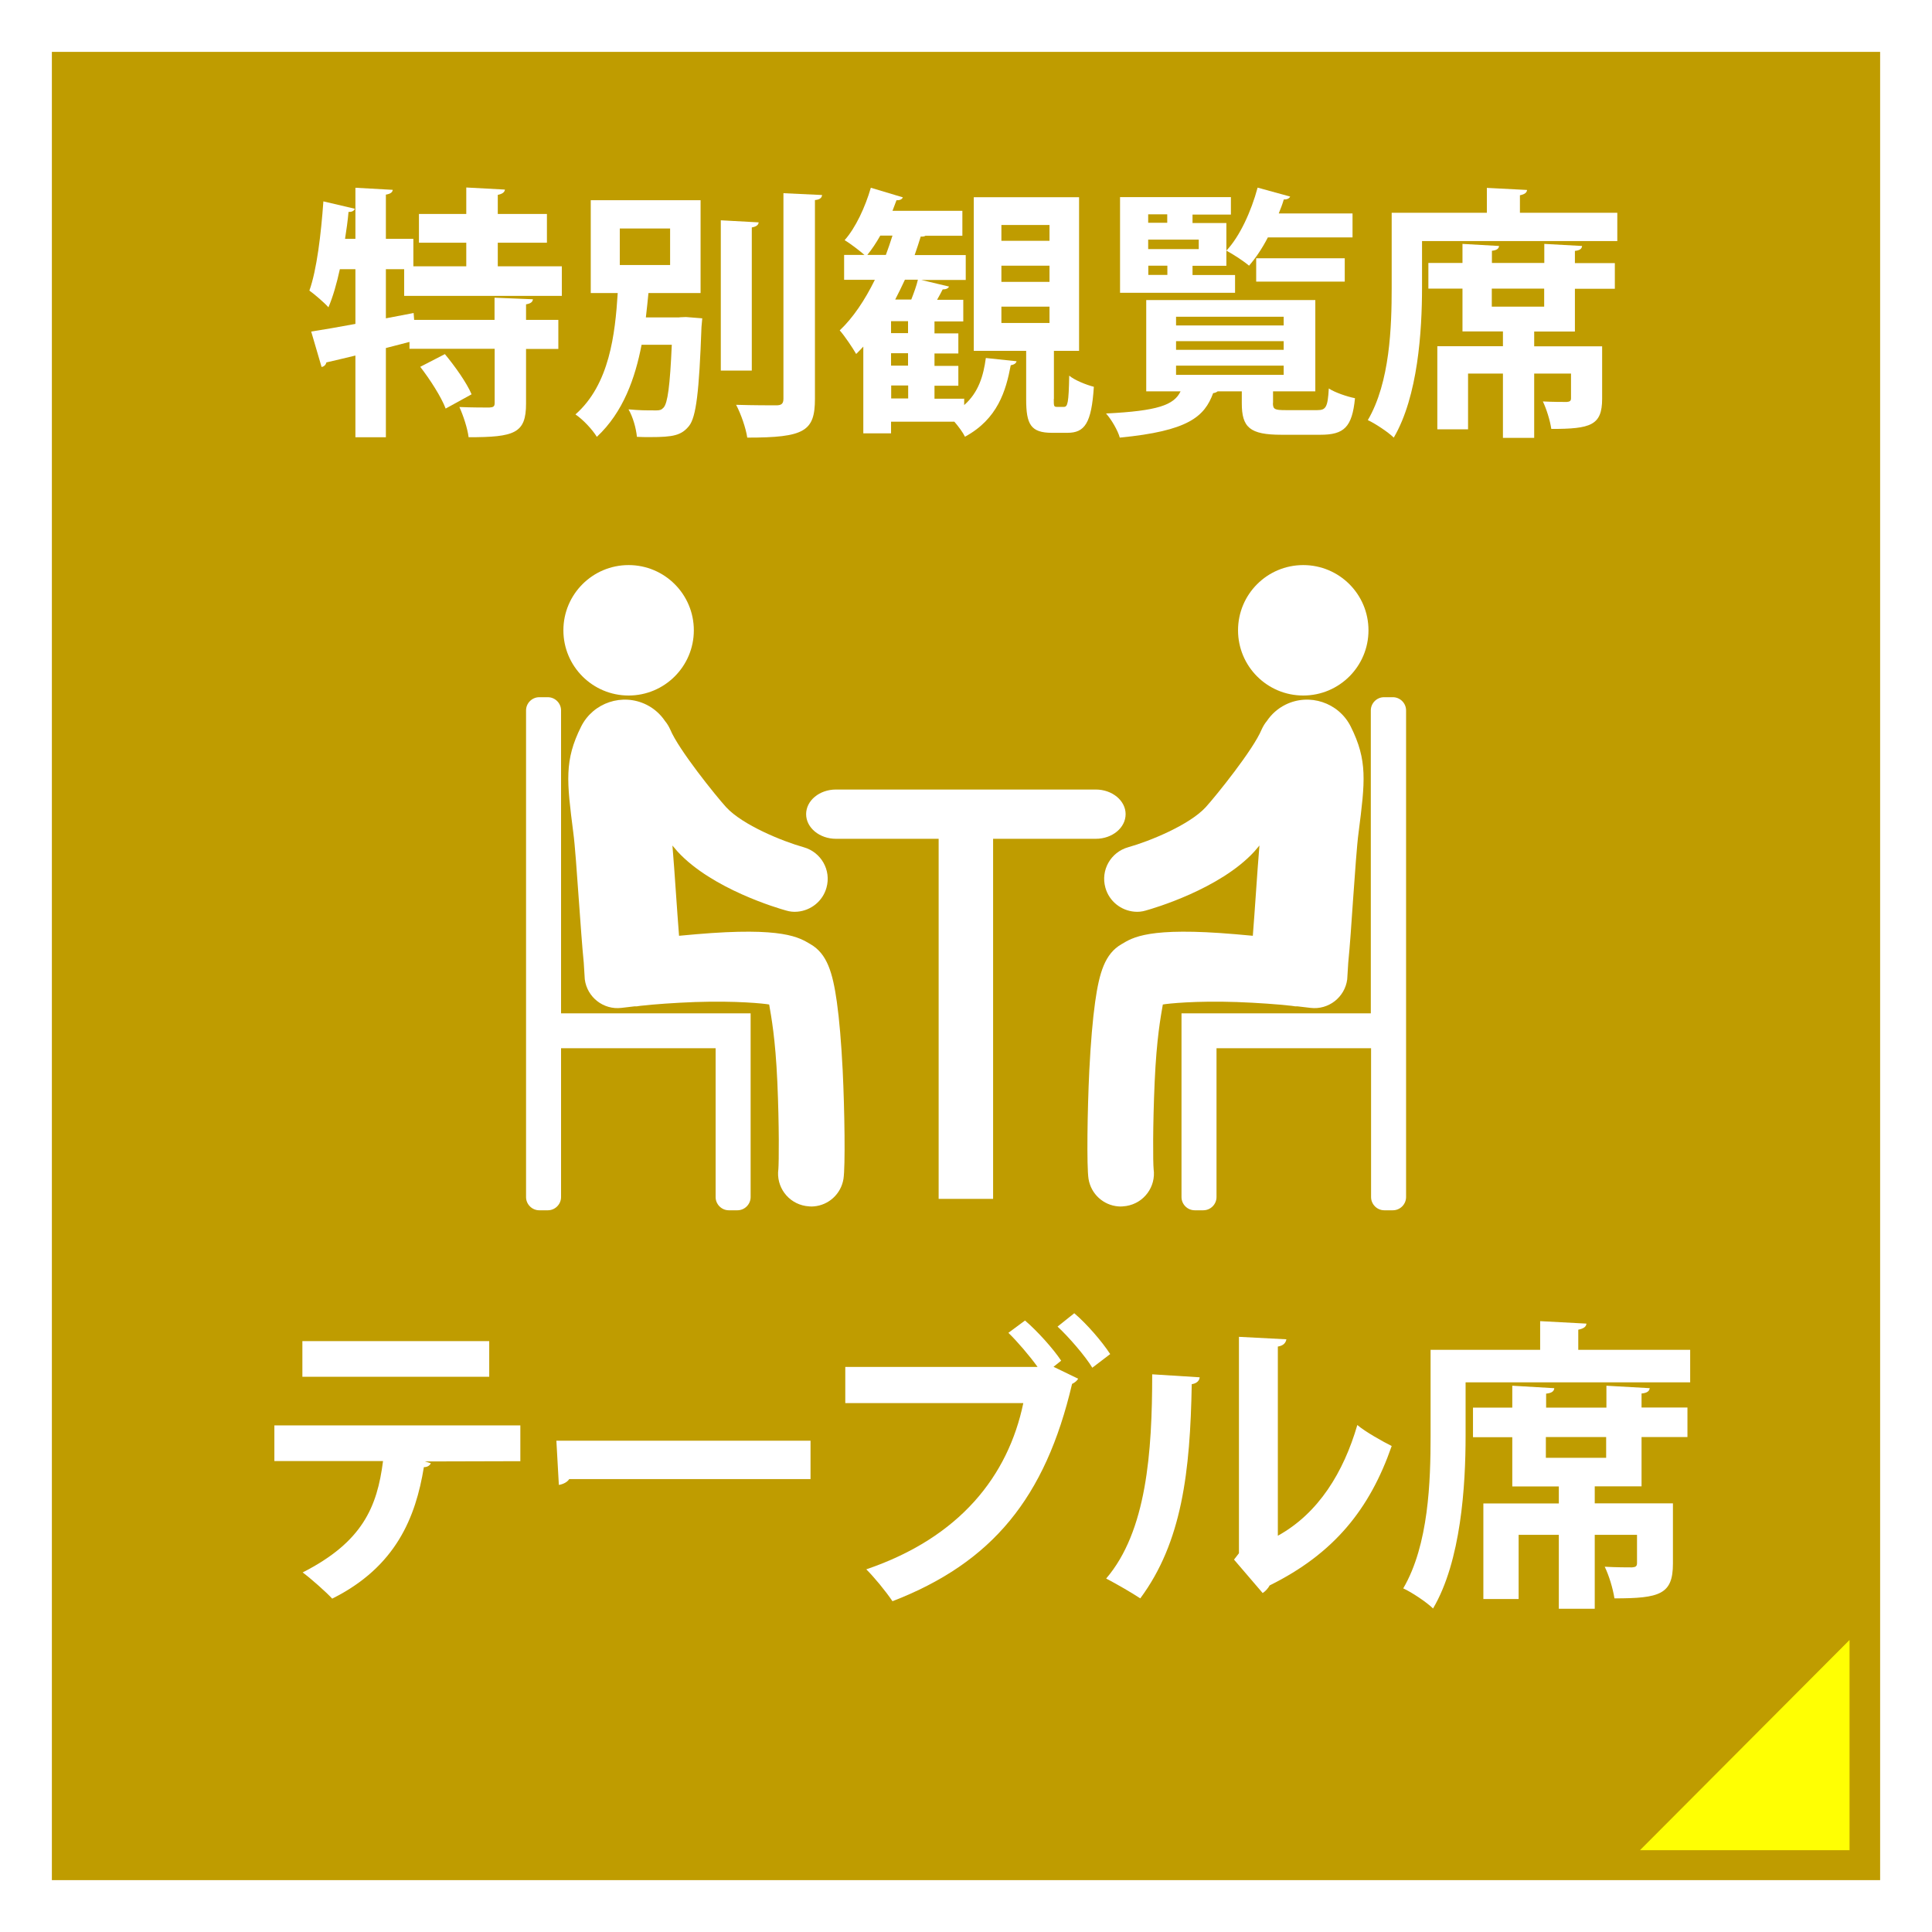
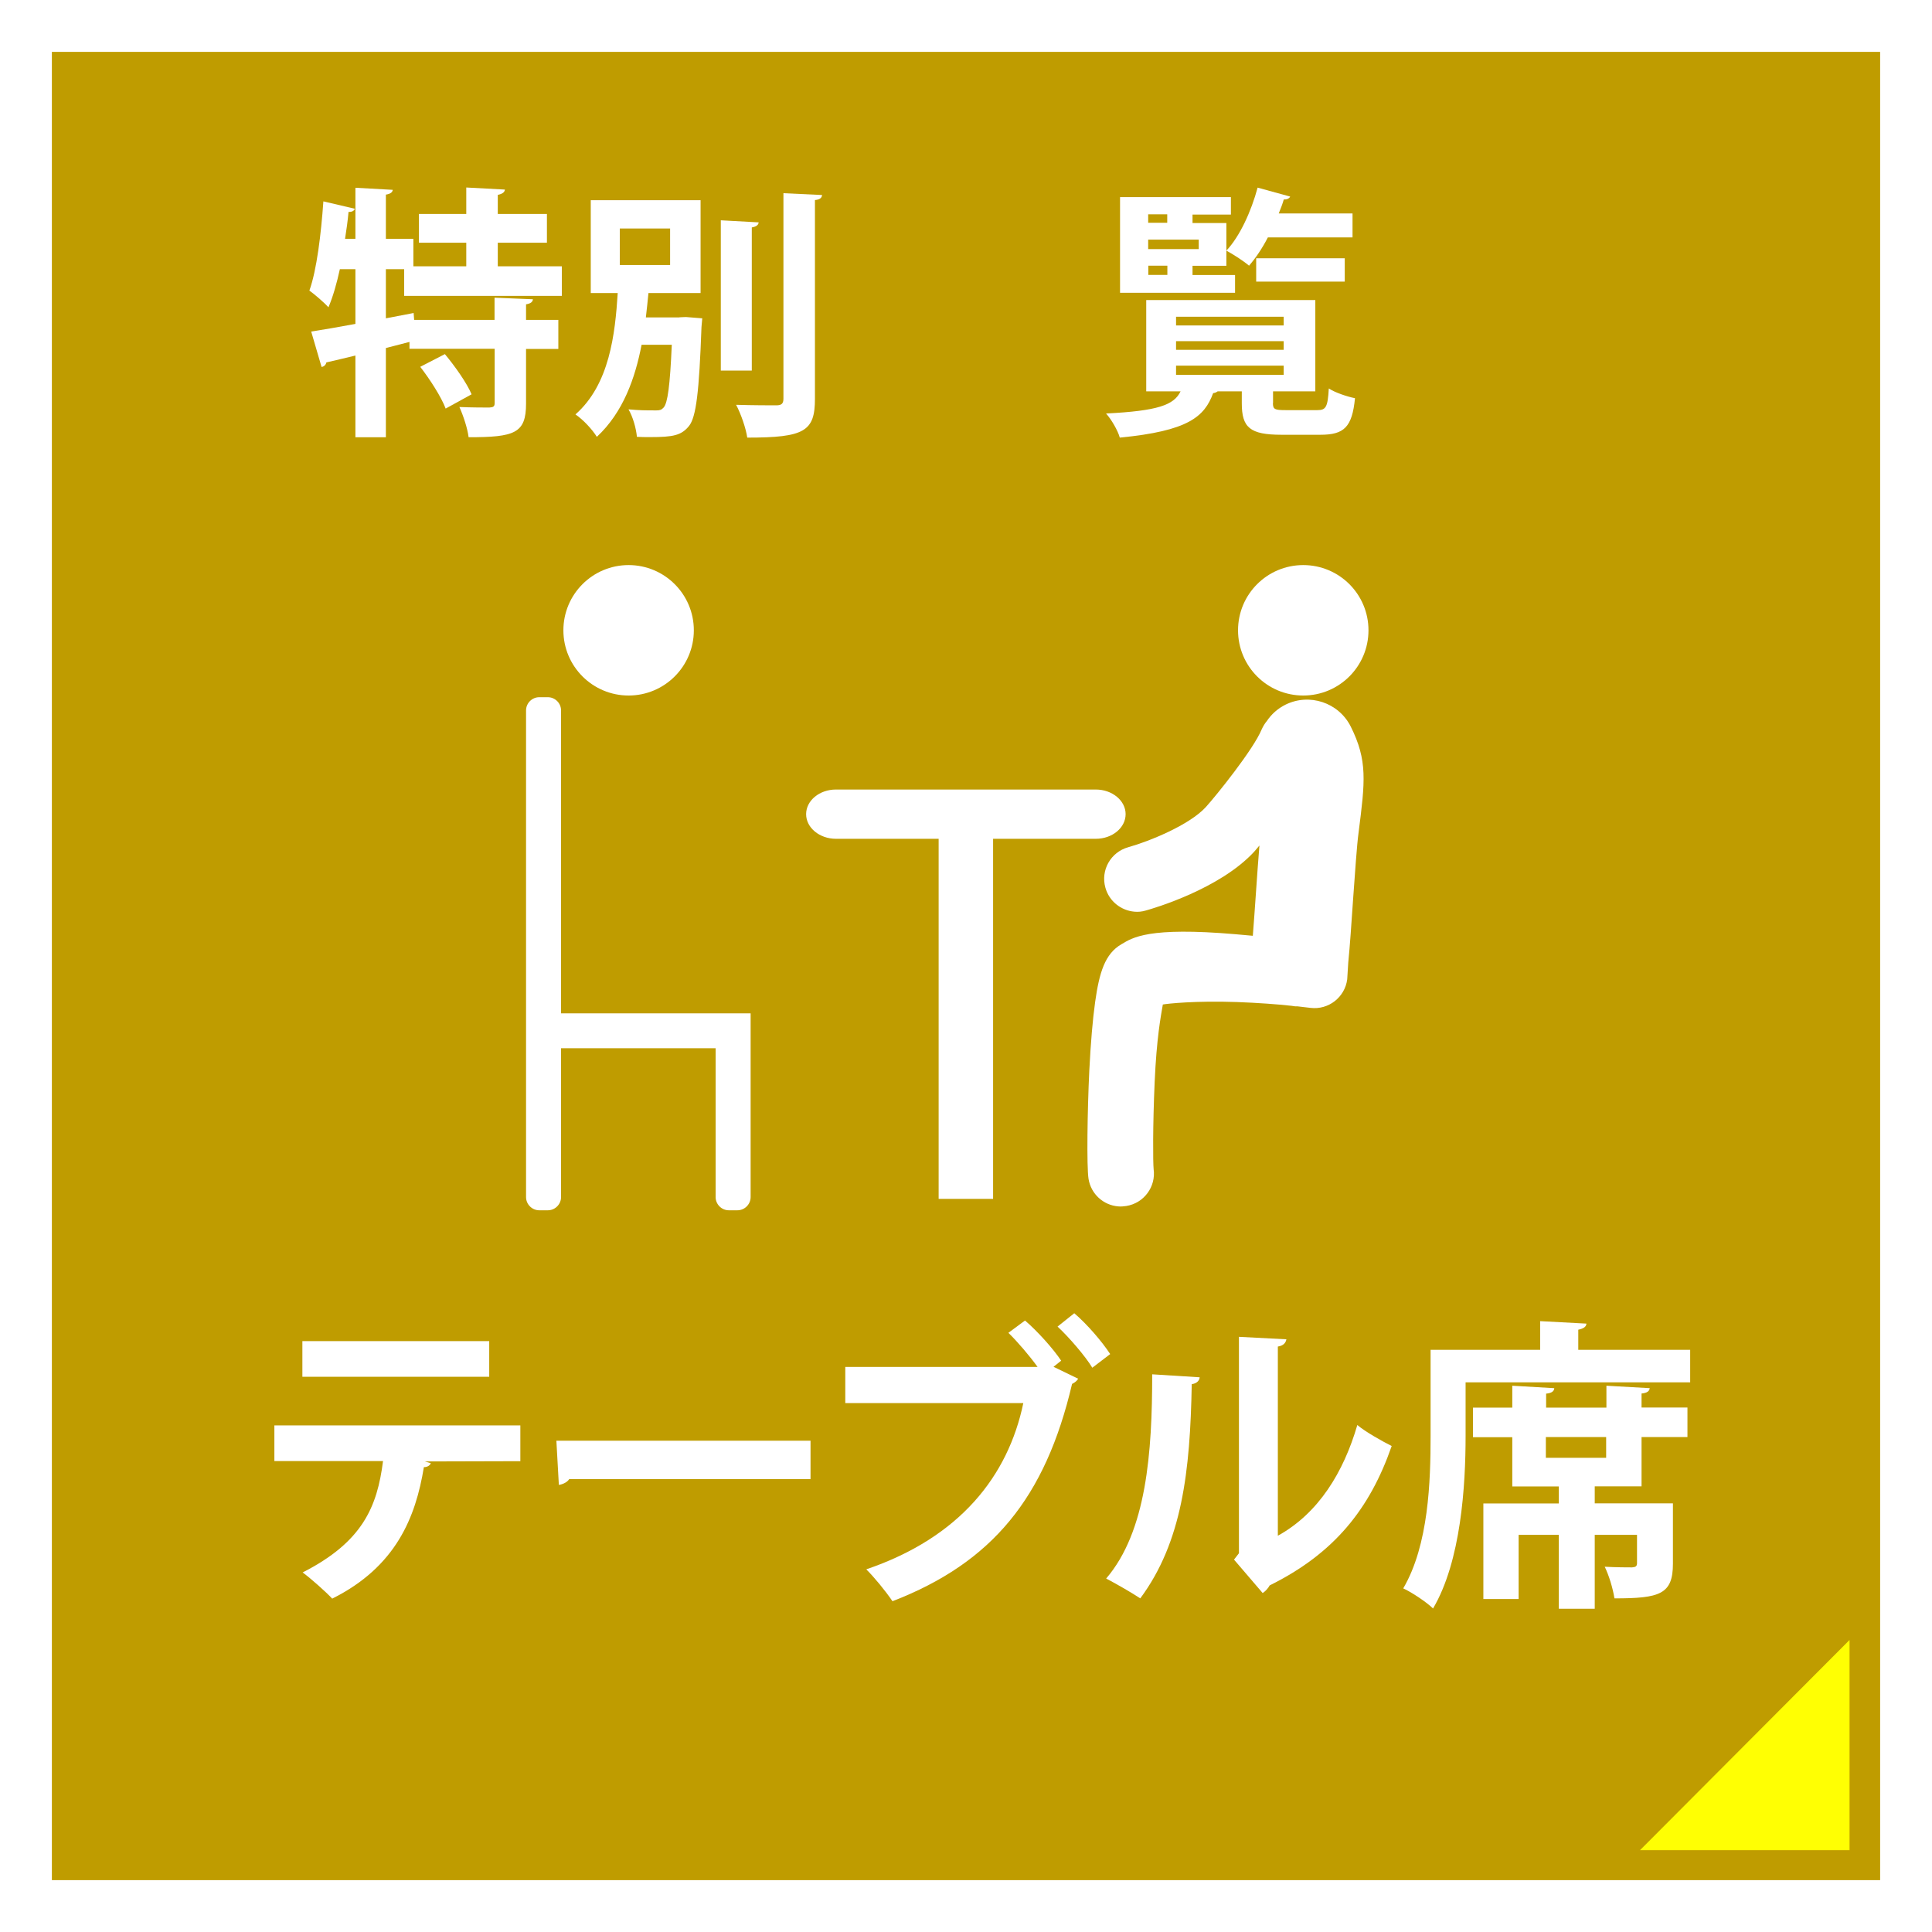
<svg xmlns="http://www.w3.org/2000/svg" id="_レイヤー_2" data-name="レイヤー 2" viewBox="0 0 149 149">
  <rect x="0" y="0" width="149" height="149" fill="#333333" stroke="none" />
  <defs>
    <style>
      .cls-1 {
        fill: #fff;
      }

      .cls-1, .cls-2 {
        stroke-width: 0px;
      }

      .cls-2 {
        fill: #ffff03;
      }

      .cls-3 {
        fill: #bf9c00;
        stroke: #fff;
        stroke-miterlimit: 10;
        stroke-width: 4px;
      }
    </style>
  </defs>
  <g id="_レイヤー_2-2" data-name=" レイヤー 2">
    <rect class="cls-3" x="2" y="2" width="145" height="145" />
    <g>
      <path class="cls-1" d="M43.33,22.82h-12.16v-2.06h-1.41v3.79l2.14-.41.04.53h6.2v-1.71l2.96.12c-.02.2-.16.33-.53.39v1.2h2.49v2.24h-2.49v4.22c0,2.29-.88,2.59-4.43,2.59-.08-.67-.41-1.67-.71-2.33.94.04,2,.04,2.31.04.31-.02.41-.08.41-.35v-4.18h-6.57v-.53l-1.82.47v6.88h-2.35v-6.3c-.84.2-1.61.39-2.24.53-.04.2-.2.33-.37.35l-.8-2.73c.92-.14,2.1-.35,3.41-.59v-4.22h-1.2c-.24,1.1-.53,2.12-.88,2.94-.33-.37-1.04-.98-1.47-1.29.57-1.59.9-4.35,1.08-6.88l2.43.57c-.06.14-.2.26-.49.24-.06.67-.16,1.39-.27,2.08h.8v-3.94l2.88.16c-.02.18-.16.31-.53.37v3.41h2.12v2.12h4.08v-1.82h-3.65v-2.22h3.65v-2.04l2.98.16c-.02.2-.18.33-.55.41v1.47h3.79v2.22h-3.79v1.82h4.94v2.26ZM34.37,31.51c-.33-.88-1.2-2.24-1.96-3.22l1.9-.98c.78.94,1.69,2.22,2.06,3.1l-2,1.1Z" />
      <path class="cls-1" d="M52.41,24.47l.49-.02,1.26.1-.06.67c-.18,5-.41,6.94-.96,7.63-.59.73-1.22.86-3,.86-.33,0-.67,0-1.02-.02-.06-.65-.31-1.55-.65-2.12.9.08,1.26.08,2.16.08.25,0,.39-.04.55-.22.31-.35.49-1.65.63-4.84h-2.33c-.49,2.55-1.41,5.2-3.45,7.1-.35-.57-1.06-1.33-1.65-1.73,2.63-2.31,3.06-6.2,3.26-9.36h-2.08v-7.16h8.47v7.16h-4.02c-.06.59-.12,1.22-.2,1.88h2.59ZM47.8,17.62v2.82h3.88v-2.82h-3.88ZM58.51,17.15c-.02.2-.18.33-.53.39v11.04h-2.39v-11.59l2.92.16ZM60.42,14.9l2.98.14c-.02.2-.14.35-.55.39v15.32c0,2.51-.79,3-5.22,3-.1-.71-.49-1.84-.86-2.53,1.35.04,2.67.04,3.1.04.39,0,.55-.12.55-.51v-15.85Z" />
-       <path class="cls-1" d="M74.36,30.73v.51c1.12-.98,1.49-2.29,1.67-3.63l2.37.25c-.04.16-.18.26-.45.31-.37,1.96-1,4.14-3.53,5.51-.16-.33-.49-.78-.82-1.16h-4.88v.9h-2.14v-6.69c-.18.2-.37.39-.55.57-.27-.47-.9-1.41-1.27-1.82,1.02-.96,1.94-2.33,2.71-3.9h-2.37v-1.92h1.57c-.43-.37-1.1-.88-1.53-1.14.84-.94,1.59-2.55,2.02-4.04l2.47.74c-.06.14-.22.24-.49.22l-.31.82h5.39v1.92h-2.84c-.1.06-.22.08-.37.06-.14.47-.31.96-.47,1.43h3.94v1.92h-3.43l2.14.51c-.06.14-.22.22-.49.22-.12.25-.27.51-.43.8h2.02v1.67h-2.22v.92h1.84v1.55h-1.84v.96h1.84v1.53h-1.84v1h2.26ZM67.89,18.17c-.31.55-.65,1.06-1,1.49h1.43c.18-.49.35-.98.51-1.49h-.94ZM70.03,25.69v-.92h-1.31v.92h1.31ZM70.03,28.2v-.96h-1.31v.96h1.31ZM68.73,29.73v1h1.31v-1h-1.31ZM70.28,23.1c.2-.51.41-1.08.51-1.53h-1c-.25.53-.49,1.04-.75,1.53h1.24ZM81.27,30.77c0,.55,0,.61.25.61h.53c.29,0,.37-.29.41-2.41.41.35,1.31.71,1.9.86-.18,2.82-.71,3.55-2.04,3.55h-1.18c-1.65,0-2-.65-2-2.59v-3.73h-4.04v-11.85h8.12v11.85h-1.94v3.71ZM77.23,17.35v1.22h3.71v-1.22h-3.71ZM77.23,20.49v1.25h3.71v-1.25h-3.71ZM77.23,23.65v1.26h3.71v-1.26h-3.71Z" />
      <path class="cls-1" d="M98.17,31.08c0,.49.14.55.98.55h2.45c.65,0,.8-.22.88-1.67.47.31,1.41.63,2.02.75-.22,2.24-.84,2.82-2.67,2.82h-3c-2.45,0-3.06-.57-3.06-2.43v-.92h-1.86c-.08.06-.18.12-.35.14-.67,1.82-1.92,2.92-7.2,3.43-.14-.53-.65-1.41-1.06-1.86,4-.2,5.24-.65,5.75-1.71h-2.65v-7.04h13.04v7.04h-3.26v.9ZM95.25,21.21v1.37h-8.87v-7.38h8.55v1.35h-2.96v.65h2.61v3.3h-2.61v.71h3.28ZM90.02,16.53h-1.47v.65h1.47v-.65ZM92.45,19.21v-.73h-3.9v.73h3.9ZM88.56,20.49v.71h1.47v-.71h-1.47ZM90.7,24.43v.67h8.3v-.67h-8.3ZM90.7,26.31v.67h8.3v-.67h-8.3ZM90.7,28.2v.71h8.3v-.71h-8.3ZM104.31,18.31h-6.53c-.43.84-.94,1.59-1.45,2.18-.41-.35-1.22-.88-1.75-1.16,1.04-1.1,1.92-3.04,2.41-4.86l2.51.69c-.06.14-.25.24-.49.22-.1.35-.24.71-.39,1.08h5.69v1.84ZM103.71,21.72h-6.83v-1.8h6.83v1.8Z" />
-       <path class="cls-1" d="M117.22,16.41h7.51v2.18h-15.06v3.59c0,3.33-.31,8.38-2.18,11.57-.41-.41-1.45-1.1-2-1.35,1.71-2.92,1.84-7.2,1.84-10.22v-5.77h7.34v-1.92l3.1.16c-.02.2-.16.33-.55.41v1.35ZM122.01,18.98c-.02.2-.16.33-.55.37v.94h3.08v1.98h-3.08v3.3h-3.14v1.14h5.24v4.04c0,2.06-.88,2.33-3.92,2.33-.1-.67-.37-1.53-.65-2.12.75.04,1.59.04,1.84.04.24-.02.33-.08.33-.29v-1.9h-2.84v4.96h-2.41v-4.96h-2.69v4.3h-2.37v-6.41h5.06v-1.14h-3.12v-3.3h-2.63v-1.98h2.63v-1.47l2.82.16c-.02.2-.16.33-.55.37v.94h4.04v-1.47l2.92.16ZM119.09,23.65v-1.39h-4.04v1.39h4.04Z" />
    </g>
    <g>
      <path class="cls-1" d="M40.13,112.69l-7.37.02.47.14c-.07.14-.23.3-.54.3-.63,3.85-2.14,7.68-7.07,10.14-.45-.49-1.64-1.55-2.28-2.02,4.62-2.35,5.75-5.05,6.2-8.59h-8.38v-2.75h18.97v2.75ZM37.73,106.18h-14.41v-2.75h14.41v2.75Z" />
      <path class="cls-1" d="M42.91,111.11h19.6v2.96h-18.61c-.14.23-.47.4-.8.45l-.19-3.4Z" />
      <path class="cls-1" d="M79.05,101.84c.96.82,2.18,2.18,2.79,3.1l-.59.47,1.9.92c-.09.16-.26.3-.47.4-2.06,8.78-6.15,13.78-13.85,16.76-.54-.8-1.41-1.85-2.02-2.46,7.23-2.46,10.94-7.21,12.11-12.82h-13.73v-2.79h14.83c-.61-.85-1.57-1.97-2.25-2.63l1.27-.94ZM84.24,105.48c-.52-.87-1.83-2.39-2.68-3.17l1.29-1.03c.99.84,2.16,2.21,2.77,3.15l-1.39,1.06Z" />
      <path class="cls-1" d="M92.52,106.23c-.02.26-.24.47-.61.52-.12,6.74-.75,12.18-3.97,16.52-.68-.45-1.81-1.1-2.63-1.53,3.12-3.64,3.55-9.74,3.55-15.75l3.66.23ZM98.55,118.44c3.15-1.74,5.07-4.91,6.13-8.54.61.52,1.95,1.27,2.65,1.62-1.69,4.86-4.44,8.29-9.41,10.75-.12.23-.35.47-.54.59l-2.21-2.58.38-.49v-16.69l3.66.19c-.05.26-.21.49-.66.56v14.6Z" />
      <path class="cls-1" d="M121.71,104.1h8.64v2.51h-17.32v4.13c0,3.83-.35,9.65-2.51,13.31-.47-.47-1.67-1.27-2.3-1.55,1.97-3.36,2.11-8.29,2.11-11.76v-6.64h8.45v-2.21l3.57.19c-.02.23-.19.38-.63.47v1.55ZM127.23,107.05c-.02.23-.19.38-.63.42v1.08h3.54v2.28h-3.54v3.8h-3.61v1.31h6.03v4.65c0,2.37-1.01,2.68-4.51,2.68-.12-.77-.42-1.76-.75-2.44.87.05,1.83.05,2.11.05.28-.02.38-.09.38-.33v-2.18h-3.26v5.7h-2.77v-5.7h-3.1v4.95h-2.72v-7.37h5.82v-1.31h-3.59v-3.8h-3.03v-2.28h3.03v-1.69l3.24.19c-.02.23-.19.38-.63.42v1.08h4.65v-1.69l3.36.19ZM123.87,112.43v-1.6h-4.65v1.6h4.65Z" />
    </g>
    <g id="_レイヤー_1-2" data-name=" レイヤー 1-2">
      <g>
        <g>
          <path class="cls-1" d="M105.54,48.61c0,2.78-2.25,5.03-5.03,5.03s-5.03-2.25-5.03-5.03,2.25-5.03,5.03-5.03,5.03,2.25,5.03,5.03Z" />
          <path class="cls-1" d="M103.98,74.24c.13-1.28.25-3.09.37-4.84.15-2.06.29-4.19.43-5.22.5-3.92.7-5.53-.61-8.15-.93-1.85-3.19-2.6-5.04-1.68-.6.3-1.08.74-1.43,1.26-.16.19-.29.41-.4.65-.64,1.55-3.52,5.12-4.31,5.99-1.27,1.38-4.34,2.63-5.98,3.09-1.35.38-2.14,1.77-1.76,3.12.29,1.05,1.21,1.76,2.23,1.85.29.03.6,0,.89-.09.58-.16,5.7-1.65,8.36-4.54,0,0,.15-.17.4-.47-.09,1.08-.18,2.34-.27,3.66-.08,1.14-.16,2.3-.24,3.3-.44-.04-.88-.08-1.33-.12-6.74-.58-7.94.26-8.8.77-1.28.74-1.71,2.19-2.03,4.45-.19,1.35-.34,3.13-.45,5.28-.15,3.09-.21,7.43-.06,8.37.19,1.17,1.15,2.03,2.29,2.12.2.02.41,0,.62-.03,1.37-.22,2.3-1.49,2.11-2.85-.05-.5-.07-3.32.08-6.72.15-3.38.47-5.04.63-5.97.37-.07,2.52-.3,5.72-.19,1.61.06,3.13.17,4.2.29.09.01.19.03.28.04h.05s.08,0,.12,0c.62.07,1,.12,1.02.12,1.39.17,2.65-.82,2.83-2.2" />
-           <path class="cls-1" d="M107.4,53.77h-.66c-.56,0-1.02.46-1.02,1.02v23.36h-14.6v14.17c0,.56.46,1.02,1.02,1.02h.66c.56,0,1.02-.46,1.02-1.02v-11.48h11.92v11.48c0,.56.46,1.02,1.02,1.02h.66c.56,0,1.02-.46,1.02-1.02v-37.53c0-.56-.46-1.02-1.02-1.02h0Z" />
          <circle class="cls-1" cx="48.48" cy="48.61" r="5.03" />
-           <path class="cls-1" d="M45.02,74.24c-.13-1.28-.25-3.09-.38-4.84-.15-2.06-.29-4.19-.43-5.22-.5-3.92-.7-5.53.61-8.15.93-1.85,3.19-2.6,5.04-1.68.6.3,1.08.74,1.43,1.26.16.19.29.41.4.65.64,1.55,3.52,5.12,4.31,5.99,1.27,1.38,4.34,2.63,5.98,3.09,1.35.38,2.14,1.77,1.76,3.12-.29,1.05-1.21,1.76-2.23,1.85-.29.03-.6,0-.89-.09-.58-.16-5.7-1.65-8.36-4.54,0,0-.15-.17-.4-.47.09,1.08.18,2.34.27,3.66.08,1.14.16,2.3.24,3.3.44-.04.88-.08,1.33-.12,6.74-.58,7.94.26,8.81.77,1.28.74,1.71,2.19,2.03,4.45.19,1.35.34,3.13.45,5.28.15,3.09.21,7.43.06,8.37-.19,1.17-1.15,2.03-2.29,2.12-.2.02-.41,0-.62-.03-1.37-.22-2.3-1.49-2.11-2.85.04-.5.07-3.32-.08-6.72-.15-3.38-.47-5.04-.63-5.97-.37-.07-2.52-.3-5.72-.19-1.61.06-3.13.17-4.2.29-.09.01-.19.03-.28.04h-.05s-.08,0-.12,0c-.62.07-1,.12-1.02.12-1.39.17-2.65-.82-2.83-2.2" />
          <path class="cls-1" d="M43.27,78.15v-23.36c0-.56-.46-1.02-1.02-1.02h-.66c-.56,0-1.02.46-1.02,1.02v37.53c0,.56.46,1.02,1.02,1.02h.66c.56,0,1.02-.46,1.02-1.02v-11.48h11.92v11.48c0,.56.46,1.02,1.02,1.02h.66c.56,0,1.02-.46,1.02-1.02v-14.17h-14.61Z" />
        </g>
        <path class="cls-1" d="M84.52,60.89h-20.05c-1.27,0-2.3.85-2.3,1.9s1.04,1.9,2.3,1.9h7.92v27.77h4.2v-27.77h7.92c1.27,0,2.3-.85,2.3-1.9s-1.04-1.9-2.3-1.9h0Z" />
      </g>
    </g>
    <polygon class="cls-2" points="142.64 126.48 126.48 142.69 142.64 142.69 142.64 126.48" />
  </g>
</svg>